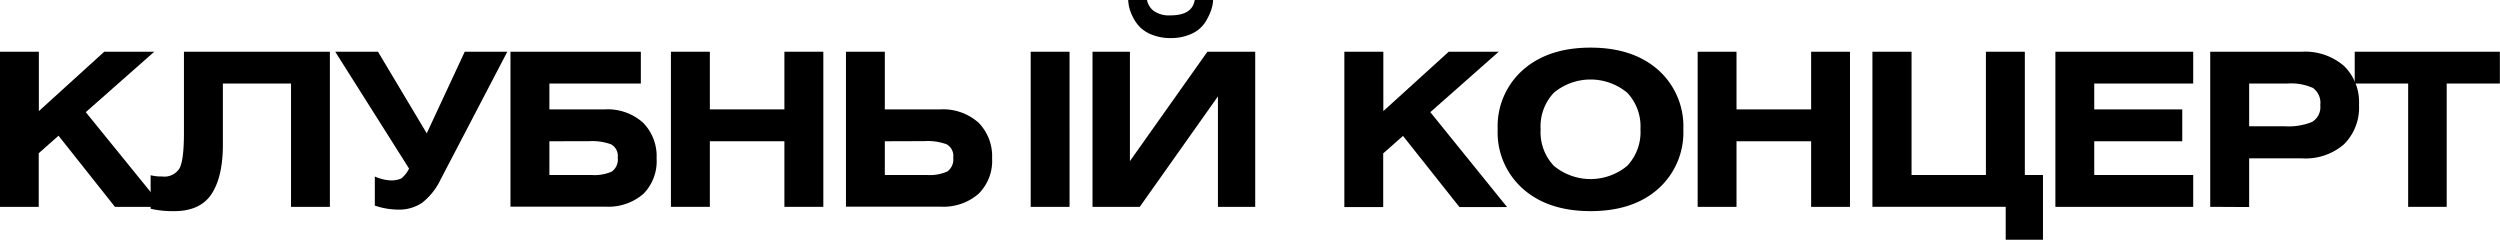
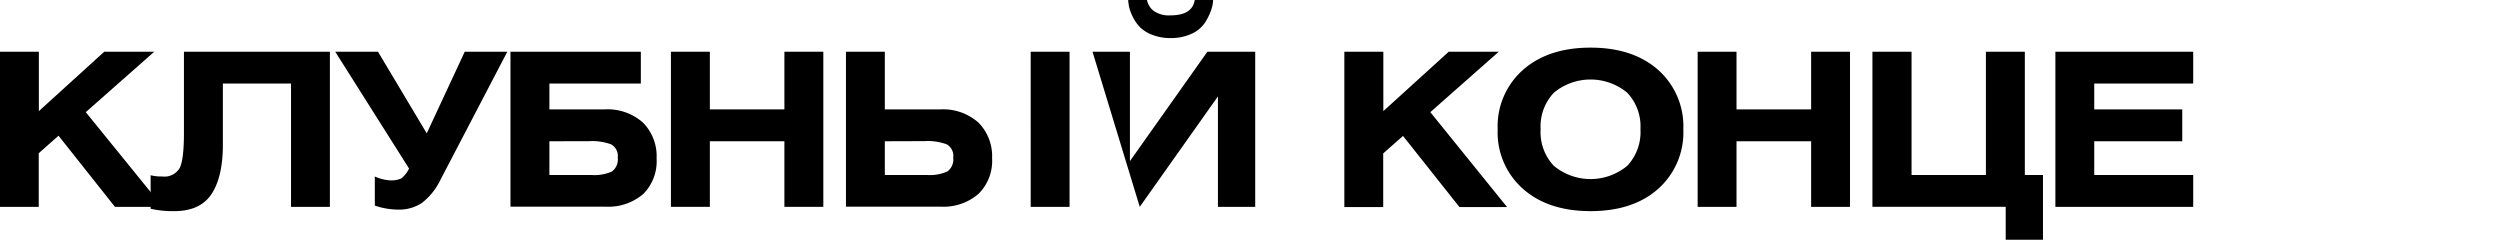
<svg xmlns="http://www.w3.org/2000/svg" viewBox="0 0 378.92 36.34">
  <g id="Слой_2" data-name="Слой 2">
    <g id="Слой_1-2" data-name="Слой 1">
      <path d="M5.89,7.84v9l9.91-9h7.58L13,17,24.65,31.35H17.42L8.87,20.57l-3,2.65v8.13H0V7.84Z" />
      <path d="M27.88,7.84H50V31.35H44.11V12.66H33.78v9.27c0,3.23-.57,5.72-1.7,7.45S29.06,32,26.43,32a15,15,0,0,1-3.6-.36V26.56a6.78,6.78,0,0,0,1.75.19,2.69,2.69,0,0,0,2.66-1.29c.43-.87.64-2.65.64-5.35Z" />
      <path d="M50.81,7.84h6.48l7.39,12.37L70.44,7.84h6.45L66.78,27.21a9.8,9.8,0,0,1-2.85,3.56,6.26,6.26,0,0,1-3.59,1,11.11,11.11,0,0,1-3.53-.61V26.75a6.55,6.55,0,0,0,2.23.58,3.72,3.72,0,0,0,1.8-.29A4.46,4.46,0,0,0,62,25.55Z" />
      <path d="M77.37,7.84H97.13v4.82H83.27v3.92h8.38a8.05,8.05,0,0,1,5.8,2A7.23,7.23,0,0,1,99.52,24a7.05,7.05,0,0,1-2,5.38,8.11,8.11,0,0,1-5.78,1.94H77.37Zm5.9,13.57v5.11h6.31A6.58,6.58,0,0,0,92.74,26a2.28,2.28,0,0,0,.89-2.12,2,2,0,0,0-1-2,8.31,8.31,0,0,0-3.35-.48Z" />
      <path d="M107.59,7.84v8.74h11.3V7.84h5.9V31.35h-5.9V21.41h-11.3v9.94h-5.9V7.84Z" />
      <path d="M134.11,7.84v8.74h8.39a8.07,8.07,0,0,1,5.8,2A7.23,7.23,0,0,1,150.37,24a7,7,0,0,1-2.06,5.38,8.09,8.09,0,0,1-5.78,1.94H128.22V7.84Zm0,13.57v5.11h6.32a6.61,6.61,0,0,0,3.16-.53,2.28,2.28,0,0,0,.89-2.12,2,2,0,0,0-1-2,8.34,8.34,0,0,0-3.35-.48Zm28-13.57V31.35h-5.89V7.84Z" />
-       <path d="M165.59,7.84h5.67V24.42L183,7.84h7.25V31.35H184.6V14.61L172.75,31.35h-7.16ZM171,0h2.85a2.7,2.7,0,0,0,1,1.64,4,4,0,0,0,2.54.69q3.33,0,3.69-2.33h2.79a5.44,5.44,0,0,1-.33,1.62,8.64,8.64,0,0,1-.93,1.85,4.8,4.8,0,0,1-2,1.65,7.44,7.44,0,0,1-3.21.65,7.47,7.47,0,0,1-2.67-.46,5.43,5.43,0,0,1-1.85-1.1,5.81,5.81,0,0,1-1.1-1.49,7.23,7.23,0,0,1-.6-1.49A6.24,6.24,0,0,1,171,0Z" />
+       <path d="M165.59,7.84h5.67V24.42L183,7.84h7.25V31.35H184.6V14.61L172.75,31.35ZM171,0h2.85a2.7,2.7,0,0,0,1,1.64,4,4,0,0,0,2.54.69q3.33,0,3.69-2.33h2.79a5.44,5.44,0,0,1-.33,1.62,8.64,8.64,0,0,1-.93,1.85,4.8,4.8,0,0,1-2,1.65,7.44,7.44,0,0,1-3.21.65,7.47,7.47,0,0,1-2.67-.46,5.43,5.43,0,0,1-1.85-1.1,5.81,5.81,0,0,1-1.1-1.49,7.23,7.23,0,0,1-.6-1.49A6.24,6.24,0,0,1,171,0Z" />
      <path d="M209.67,7.84v9l9.91-9h7.58L216.79,17l11.63,14.38H221.2l-8.55-10.78-3,2.65v8.13h-5.89V7.84Z" />
      <path d="M230.82,10.61q3.83-3.39,10.26-3.39t10.26,3.39a11.44,11.44,0,0,1,3.8,9,11.45,11.45,0,0,1-3.8,9Q247.53,32,241.08,32t-10.26-3.39a11.4,11.4,0,0,1-3.82-9A11.39,11.39,0,0,1,230.82,10.61Zm15.82,3.45a8.71,8.71,0,0,0-11.13,0,7.41,7.41,0,0,0-2,5.53,7.41,7.41,0,0,0,2,5.54,8.71,8.71,0,0,0,11.13,0,7.44,7.44,0,0,0,2-5.54A7.43,7.43,0,0,0,246.64,14.06Z" />
      <path d="M263.2,7.84v8.74h11.31V7.84h5.89V31.35h-5.89V21.41H263.2v9.94h-5.89V7.84Z" />
      <path d="M289.73,7.84V26.52H301V7.84h5.9V26.52h2.75v9.82H304v-5h-20.2V7.84Z" />
      <path d="M311.53,7.84h20.89v4.82h-15v3.92h13.34v4.83H317.42v5.11h15v4.83H311.53Z" />
-       <path d="M335,31.35V7.84H348.9A9,9,0,0,1,355.28,10a7.65,7.65,0,0,1,2.27,5.88,7.82,7.82,0,0,1-2.29,6A8.88,8.88,0,0,1,348.9,24h-8v7.38Zm5.9-18.69v6.48h5.41a9.45,9.45,0,0,0,4.13-.66,2.62,2.62,0,0,0,1.24-2.55,2.78,2.78,0,0,0-1.11-2.6,8.15,8.15,0,0,0-3.87-.67Z" />
-       <path d="M356.9,7.84h22v4.82h-8.06V31.35H365V12.66H356.9Z" />
    </g>
  </g>
</svg>